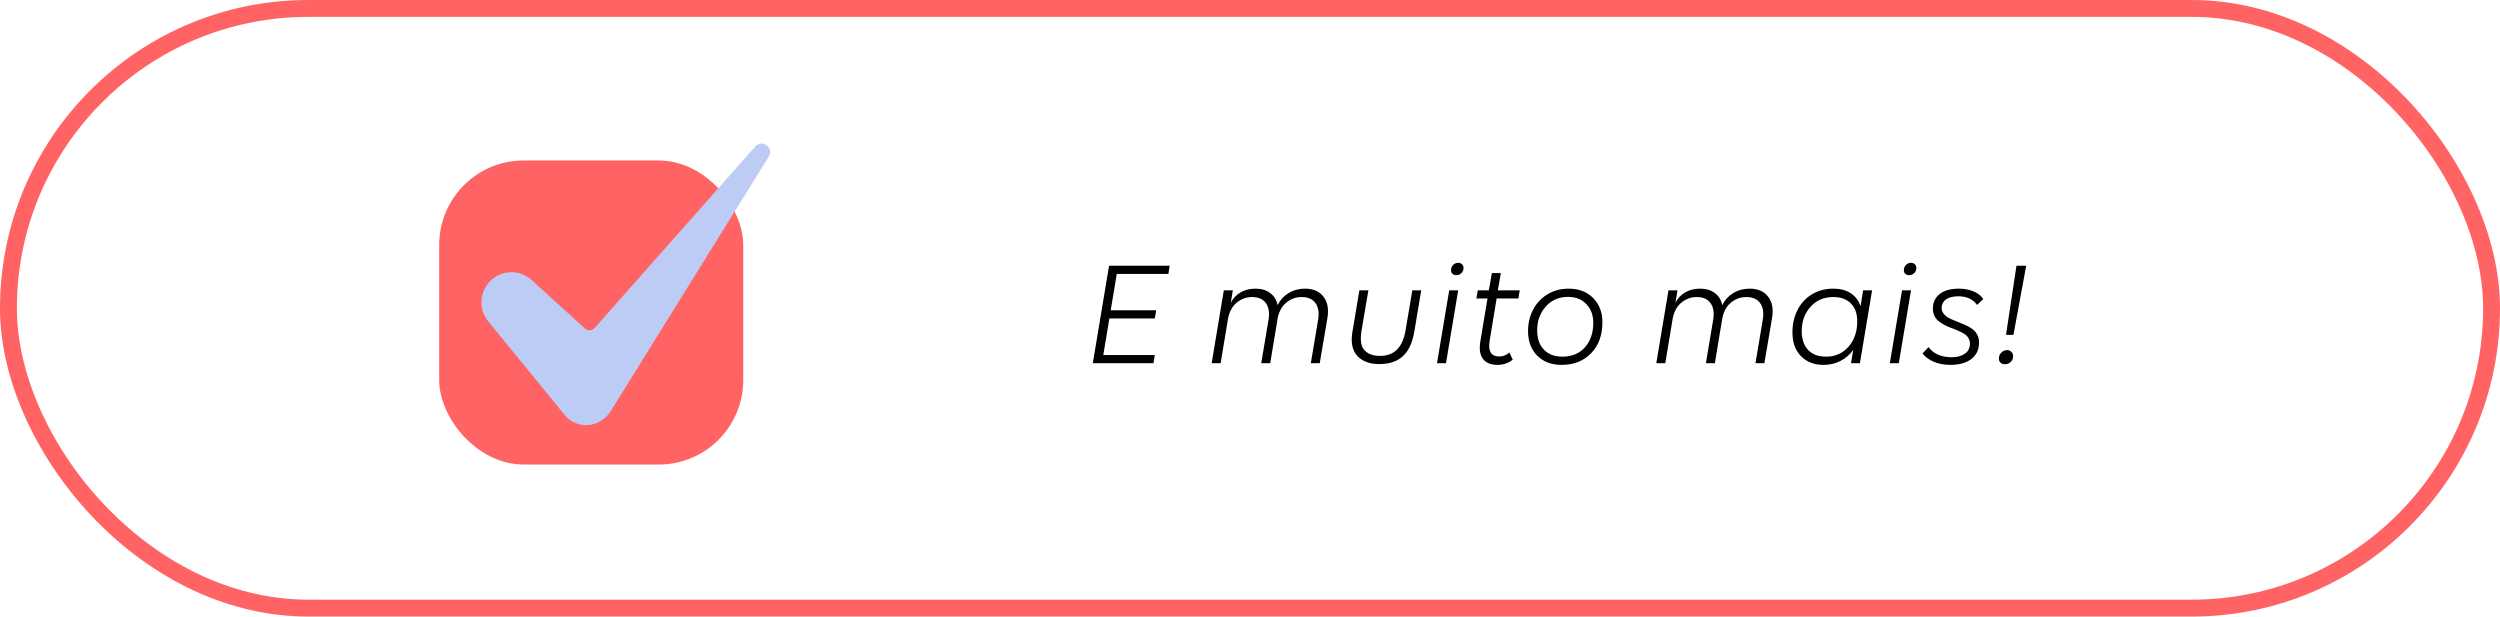
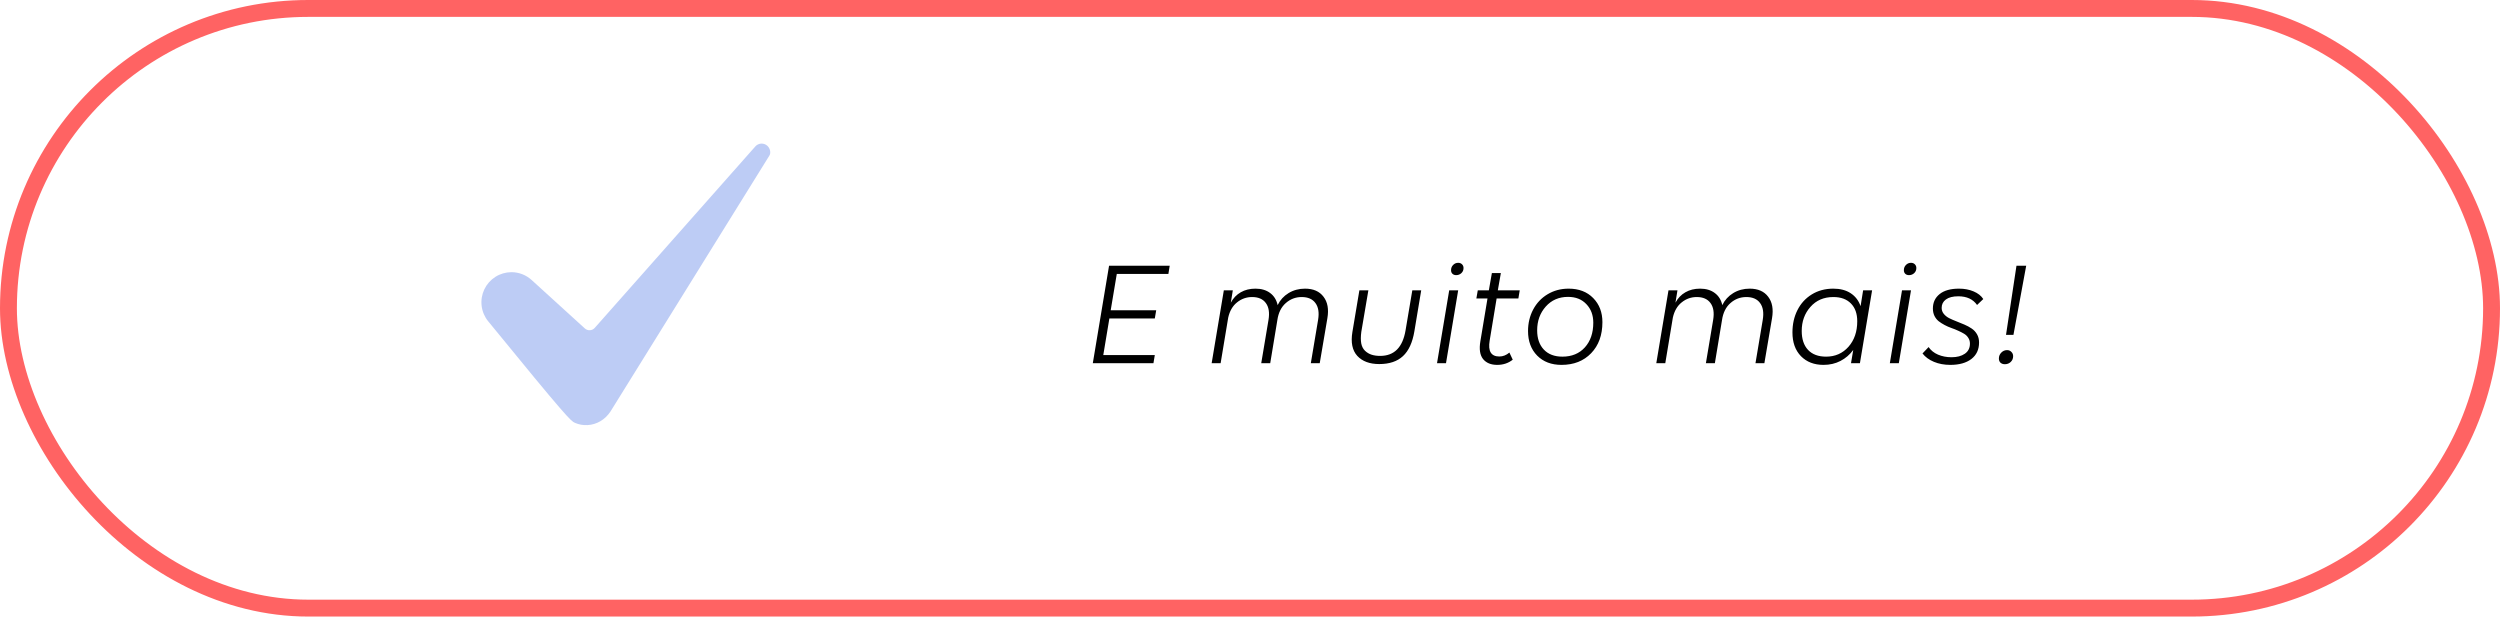
<svg xmlns="http://www.w3.org/2000/svg" width="296" height="73" viewBox="0 0 296 73" fill="none">
  <rect x="1" y="1" width="294" height="71" rx="35.5" stroke="#FF6363" stroke-width="2" />
-   <rect x="52" y="19" width="36" height="36" rx="10" fill="#FF6363" />
-   <path d="M60.555 32.225C59.882 32.227 59.223 32.419 58.654 32.78C58.086 33.141 57.632 33.655 57.343 34.263C57.055 34.871 56.945 35.549 57.026 36.217C57.106 36.885 57.375 37.517 57.799 38.039L66.854 49.131C67.177 49.532 67.591 49.85 68.061 50.059C68.532 50.268 69.045 50.361 69.559 50.332C70.658 50.273 71.65 49.685 72.283 48.718L91.092 18.426C91.095 18.421 91.098 18.416 91.102 18.411C91.278 18.14 91.221 17.603 90.857 17.266C90.757 17.173 90.639 17.102 90.51 17.057C90.381 17.012 90.245 16.993 90.109 17.002C89.973 17.012 89.84 17.049 89.719 17.112C89.598 17.174 89.491 17.261 89.404 17.367C89.398 17.375 89.391 17.383 89.384 17.391L70.415 38.824C70.342 38.905 70.255 38.971 70.157 39.019C70.058 39.066 69.952 39.094 69.843 39.099C69.734 39.105 69.626 39.09 69.523 39.053C69.421 39.017 69.326 38.96 69.246 38.887L62.95 33.158C62.296 32.558 61.442 32.226 60.555 32.225Z" fill="#BDCCF5" />
+   <path d="M60.555 32.225C59.882 32.227 59.223 32.419 58.654 32.78C58.086 33.141 57.632 33.655 57.343 34.263C57.055 34.871 56.945 35.549 57.026 36.217C57.106 36.885 57.375 37.517 57.799 38.039C67.177 49.532 67.591 49.85 68.061 50.059C68.532 50.268 69.045 50.361 69.559 50.332C70.658 50.273 71.65 49.685 72.283 48.718L91.092 18.426C91.095 18.421 91.098 18.416 91.102 18.411C91.278 18.14 91.221 17.603 90.857 17.266C90.757 17.173 90.639 17.102 90.51 17.057C90.381 17.012 90.245 16.993 90.109 17.002C89.973 17.012 89.84 17.049 89.719 17.112C89.598 17.174 89.491 17.261 89.404 17.367C89.398 17.375 89.391 17.383 89.384 17.391L70.415 38.824C70.342 38.905 70.255 38.971 70.157 39.019C70.058 39.066 69.952 39.094 69.843 39.099C69.734 39.105 69.626 39.09 69.523 39.053C69.421 39.017 69.326 38.96 69.246 38.887L62.95 33.158C62.296 32.558 61.442 32.226 60.555 32.225Z" fill="#BDCCF5" />
  <path d="M131.313 31.46H138.494L138.336 32.435H132.228L131.507 36.733H136.895L136.728 37.709H131.349L130.628 42.042H136.728L136.569 43H129.389L131.313 31.46ZM154.517 34.176C155.495 34.176 156.225 34.495 156.705 35.134C157.191 35.767 157.344 36.613 157.162 37.674L156.257 43H155.202L156.063 37.867C156.204 37.018 156.099 36.355 155.747 35.881C155.401 35.406 154.859 35.169 154.121 35.169C153.406 35.169 152.779 35.406 152.24 35.881C151.701 36.35 151.367 37.023 151.238 37.902L150.395 43H149.331L150.192 37.867C150.333 37.018 150.228 36.355 149.876 35.881C149.53 35.406 148.988 35.169 148.25 35.169C147.582 35.169 146.987 35.38 146.466 35.802C145.944 36.218 145.596 36.818 145.42 37.603L144.523 43H143.46L144.901 34.378H145.965L145.728 35.837C146.015 35.298 146.407 34.888 146.905 34.606C147.403 34.319 147.983 34.176 148.646 34.176C149.349 34.176 149.929 34.349 150.386 34.694C150.843 35.034 151.139 35.512 151.273 36.127C151.566 35.523 151.997 35.049 152.565 34.703C153.14 34.352 153.79 34.176 154.517 34.176ZM161.179 39.291C161.108 39.83 161.105 40.284 161.17 40.653C161.24 41.017 161.39 41.31 161.618 41.532C161.847 41.749 162.107 41.904 162.4 41.998C162.693 42.092 163.03 42.139 163.411 42.139C165.075 42.139 166.077 41.131 166.417 39.115L167.217 34.378H168.271L167.463 39.221C167.24 40.557 166.789 41.538 166.109 42.165C165.436 42.792 164.501 43.105 163.306 43.105C162.169 43.105 161.302 42.783 160.704 42.139C160.112 41.488 159.919 40.545 160.124 39.309L160.95 34.378H162.014L161.179 39.291ZM171.805 31.987C171.805 31.741 171.887 31.536 172.051 31.372C172.215 31.202 172.414 31.117 172.648 31.117C172.836 31.117 172.988 31.176 173.105 31.293C173.223 31.41 173.281 31.557 173.281 31.732C173.281 31.979 173.196 32.181 173.026 32.339C172.856 32.497 172.651 32.576 172.411 32.576C172.229 32.576 172.083 32.523 171.972 32.418C171.86 32.312 171.805 32.169 171.805 31.987ZM171.207 43H170.144L171.585 34.378H172.648L171.207 43ZM174.969 34.378H176.278L176.639 32.33H177.702L177.342 34.378H179.935L179.776 35.336H177.201L176.375 40.337C176.164 41.585 176.548 42.209 177.526 42.209C177.948 42.209 178.344 42.054 178.713 41.743L179.108 42.587C178.593 42.997 177.98 43.202 177.271 43.202C176.527 43.202 175.968 42.971 175.593 42.508C175.224 42.039 175.118 41.339 175.276 40.407L176.12 35.336H174.802L174.969 34.378ZM180.919 39.203C180.919 38.266 181.121 37.416 181.525 36.654C181.93 35.887 182.498 35.283 183.23 34.844C183.969 34.398 184.801 34.176 185.727 34.176C186.939 34.176 187.909 34.548 188.636 35.292C189.362 36.03 189.726 36.98 189.726 38.14C189.726 39.675 189.28 40.902 188.39 41.822C187.505 42.742 186.336 43.202 184.883 43.202C183.688 43.202 182.727 42.836 182 42.103C181.279 41.365 180.919 40.398 180.919 39.203ZM188.645 38.21C188.645 37.313 188.372 36.581 187.827 36.013C187.288 35.438 186.564 35.151 185.656 35.151C184.578 35.151 183.699 35.532 183.02 36.294C182.34 37.056 182 37.996 182 39.115C182 40.076 182.264 40.835 182.791 41.392C183.318 41.948 184.051 42.227 184.988 42.227C186.102 42.227 186.989 41.86 187.651 41.128C188.313 40.39 188.645 39.417 188.645 38.21ZM207.163 34.176C208.142 34.176 208.871 34.495 209.352 35.134C209.838 35.767 209.99 36.613 209.809 37.674L208.903 43H207.849L208.71 37.867C208.851 37.018 208.745 36.355 208.394 35.881C208.048 35.406 207.506 35.169 206.768 35.169C206.053 35.169 205.426 35.406 204.887 35.881C204.348 36.35 204.014 37.023 203.885 37.902L203.041 43H201.978L202.839 37.867C202.979 37.018 202.874 36.355 202.522 35.881C202.177 35.406 201.635 35.169 200.896 35.169C200.229 35.169 199.634 35.38 199.112 35.802C198.591 36.218 198.242 36.818 198.066 37.603L197.17 43H196.106L197.548 34.378H198.611L198.374 35.837C198.661 35.298 199.054 34.888 199.552 34.606C200.05 34.319 200.63 34.176 201.292 34.176C201.995 34.176 202.575 34.349 203.032 34.694C203.489 35.034 203.785 35.512 203.92 36.127C204.213 35.523 204.644 35.049 205.212 34.703C205.786 34.352 206.437 34.176 207.163 34.176ZM220.593 34.378H221.656L220.215 43H219.16L219.424 41.435C219.014 41.992 218.51 42.426 217.912 42.736C217.314 43.047 216.644 43.202 215.899 43.202C214.798 43.202 213.91 42.859 213.236 42.174C212.562 41.482 212.226 40.545 212.226 39.361C212.226 38.383 212.422 37.504 212.814 36.725C213.207 35.94 213.772 35.318 214.511 34.861C215.255 34.404 216.107 34.176 217.068 34.176C217.889 34.176 218.574 34.357 219.125 34.721C219.676 35.084 220.065 35.594 220.294 36.25L220.593 34.378ZM216.207 42.227C217.285 42.227 218.17 41.837 218.861 41.058C219.553 40.273 219.898 39.265 219.898 38.034C219.898 37.138 219.649 36.438 219.151 35.934C218.653 35.424 217.959 35.169 217.068 35.169C215.943 35.169 215.038 35.559 214.353 36.338C213.667 37.111 213.324 38.06 213.324 39.185C213.324 40.147 213.573 40.894 214.071 41.427C214.575 41.96 215.287 42.227 216.207 42.227ZM225.418 31.987C225.418 31.741 225.5 31.536 225.664 31.372C225.828 31.202 226.027 31.117 226.262 31.117C226.449 31.117 226.602 31.176 226.719 31.293C226.836 31.41 226.895 31.557 226.895 31.732C226.895 31.979 226.81 32.181 226.64 32.339C226.47 32.497 226.265 32.576 226.024 32.576C225.843 32.576 225.696 32.523 225.585 32.418C225.474 32.312 225.418 32.169 225.418 31.987ZM224.82 43H223.757L225.198 34.378H226.262L224.82 43ZM229.892 36.452C229.892 36.716 229.974 36.95 230.138 37.155C230.302 37.36 230.513 37.53 230.771 37.665C231.028 37.794 231.315 37.92 231.632 38.043C231.948 38.16 232.265 38.289 232.581 38.43C232.897 38.565 233.185 38.72 233.442 38.895C233.7 39.065 233.911 39.291 234.075 39.572C234.239 39.853 234.321 40.179 234.321 40.548C234.321 41.386 234.017 42.039 233.407 42.508C232.798 42.971 231.969 43.202 230.92 43.202C230.199 43.202 229.552 43.082 228.978 42.842C228.403 42.602 227.952 42.27 227.624 41.849L228.345 41.093C228.614 41.485 228.986 41.784 229.461 41.989C229.941 42.194 230.475 42.297 231.061 42.297C231.711 42.297 232.235 42.159 232.634 41.884C233.038 41.608 233.24 41.207 233.24 40.68C233.24 40.428 233.176 40.202 233.047 40.003C232.924 39.804 232.76 39.643 232.555 39.52C232.35 39.397 232.115 39.276 231.852 39.159C231.588 39.036 231.318 38.928 231.043 38.834C230.773 38.74 230.507 38.623 230.243 38.482C229.979 38.342 229.745 38.192 229.54 38.034C229.335 37.87 229.168 37.659 229.039 37.401C228.916 37.144 228.854 36.851 228.854 36.523C228.854 35.813 229.121 35.245 229.654 34.817C230.188 34.39 230.952 34.176 231.948 34.176C232.587 34.176 233.161 34.284 233.671 34.501C234.187 34.718 234.57 35.02 234.822 35.406L234.084 36.109C233.604 35.424 232.862 35.081 231.86 35.081C231.222 35.081 230.732 35.207 230.393 35.459C230.059 35.705 229.892 36.036 229.892 36.452ZM238.751 31.46H239.902L238.391 39.651H237.512L238.751 31.46ZM237.635 41.453C237.84 41.453 238.01 41.523 238.145 41.664C238.285 41.799 238.355 41.969 238.355 42.174C238.355 42.443 238.262 42.669 238.074 42.851C237.887 43.032 237.655 43.123 237.38 43.123C237.169 43.123 236.996 43.065 236.861 42.947C236.732 42.824 236.668 42.657 236.668 42.446C236.668 42.177 236.762 41.945 236.949 41.752C237.143 41.553 237.371 41.453 237.635 41.453Z" fill="black" />
</svg>